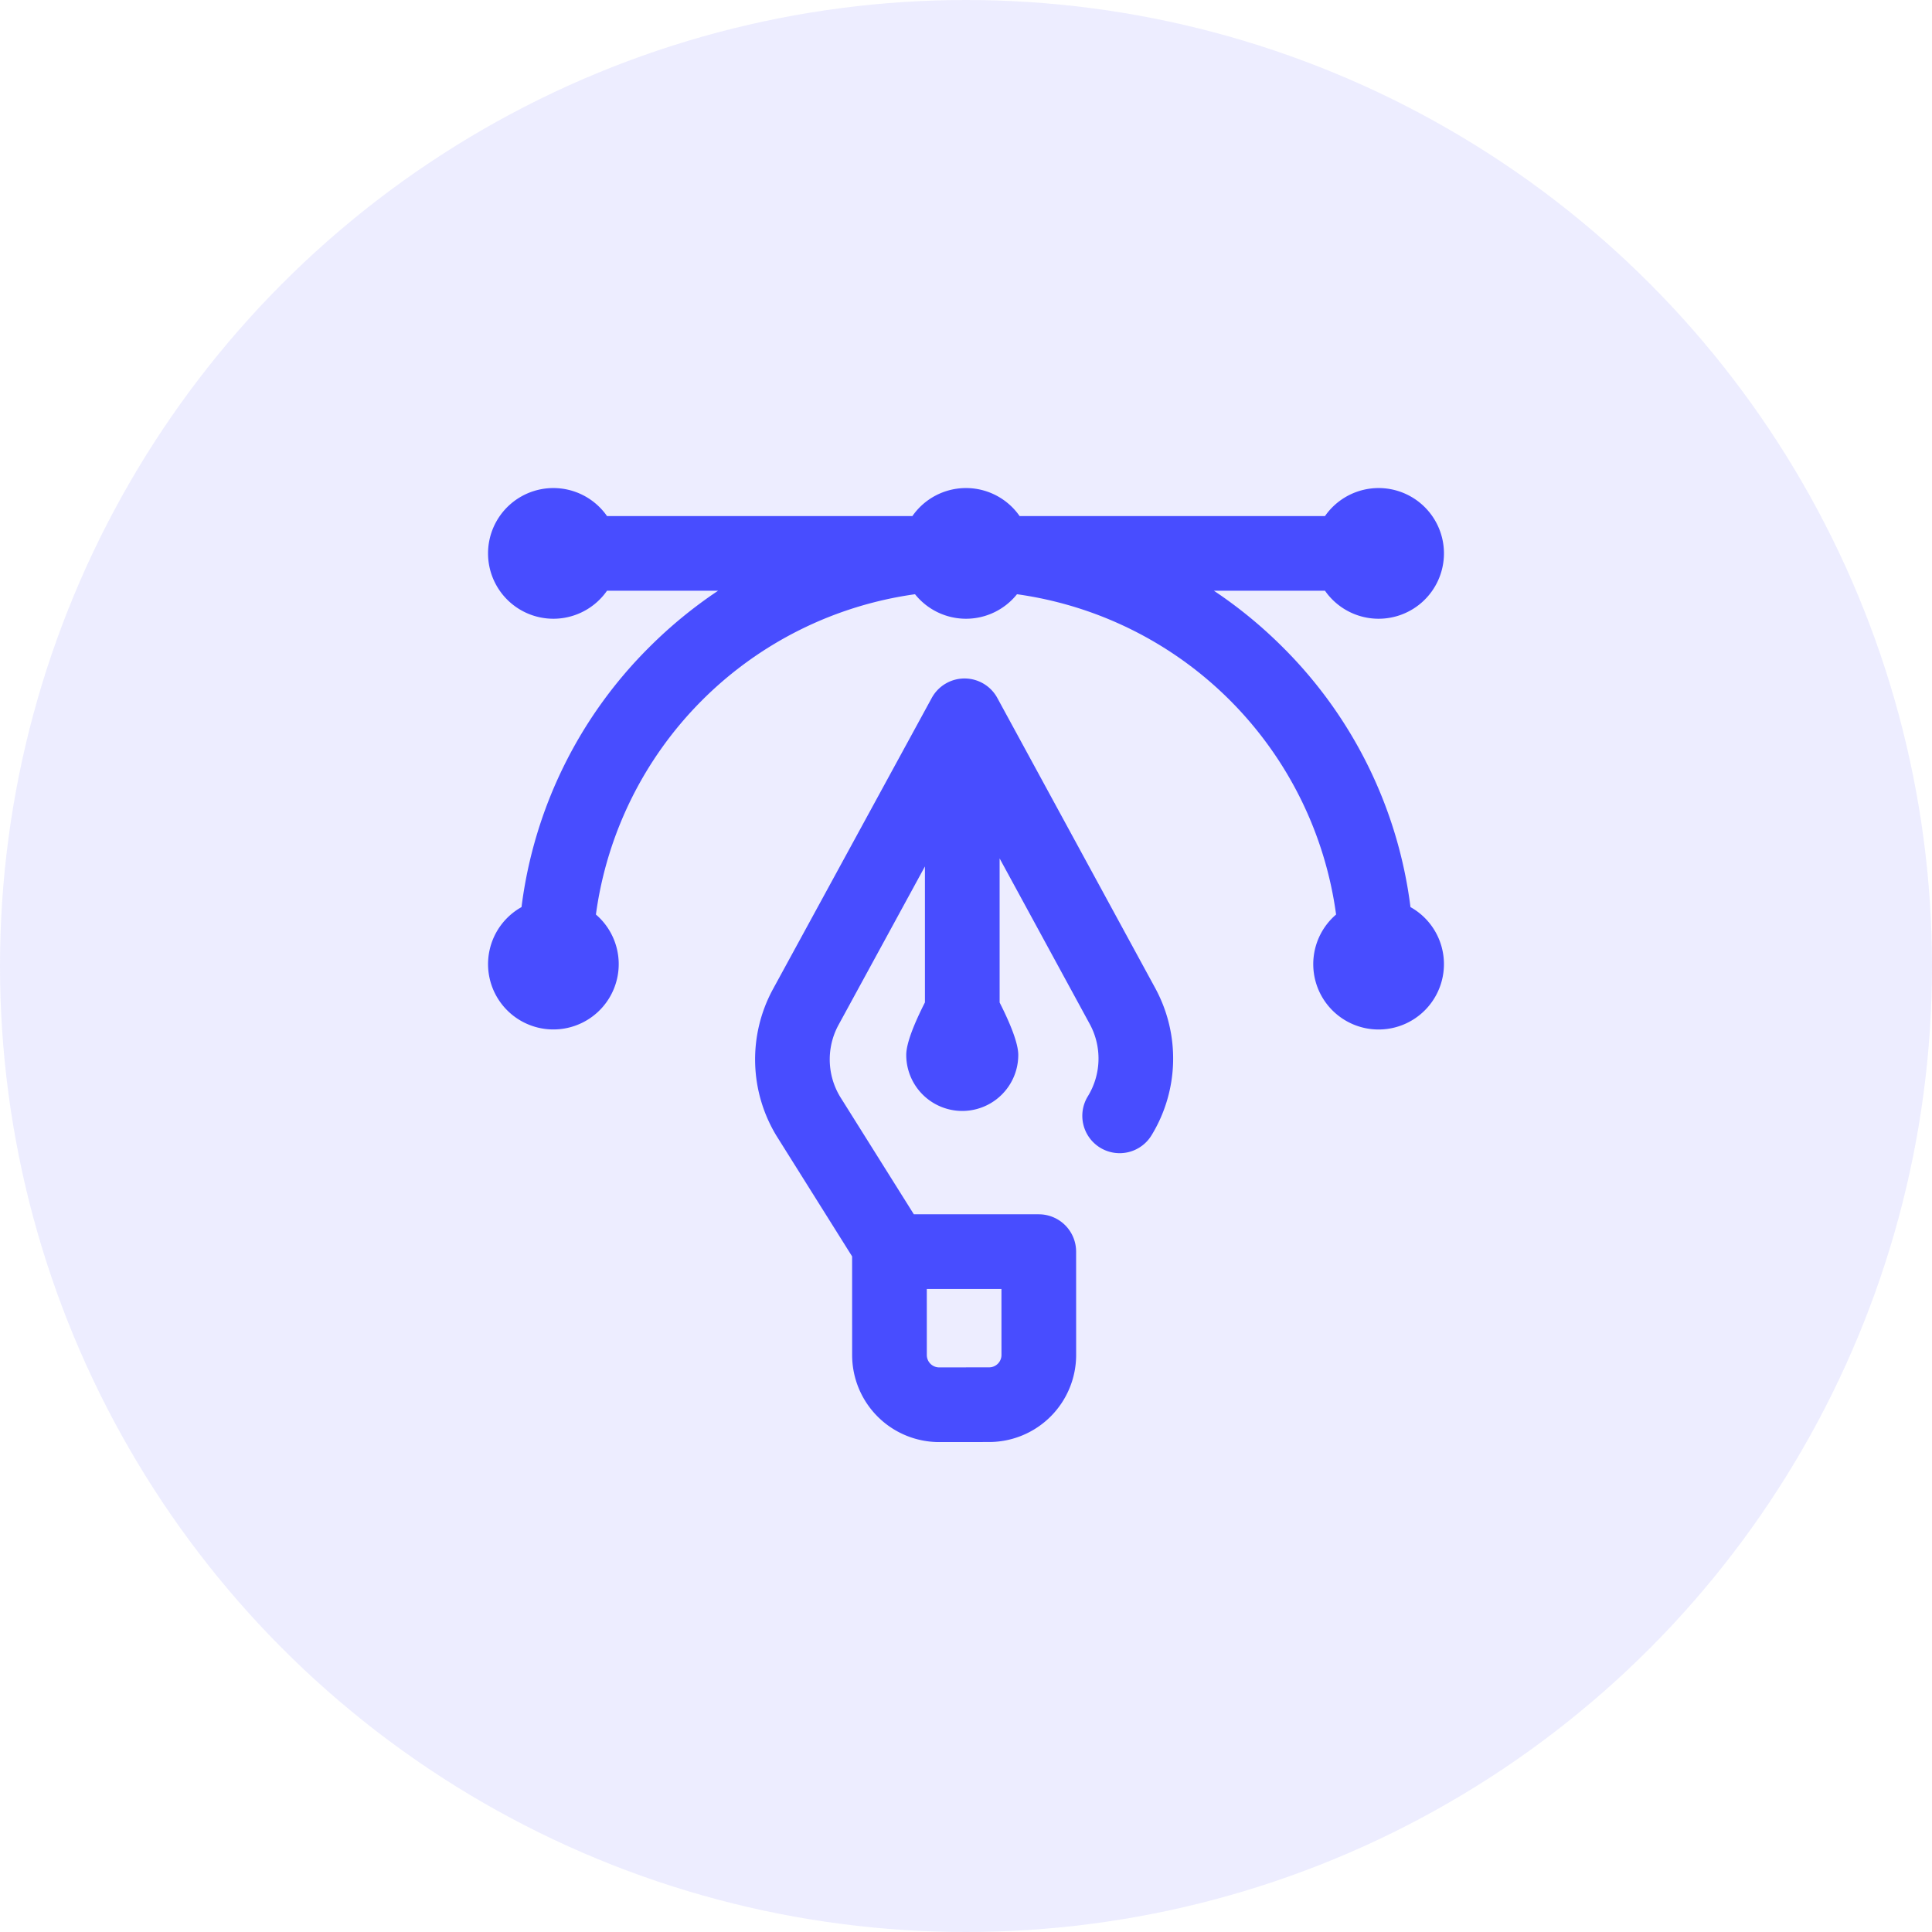
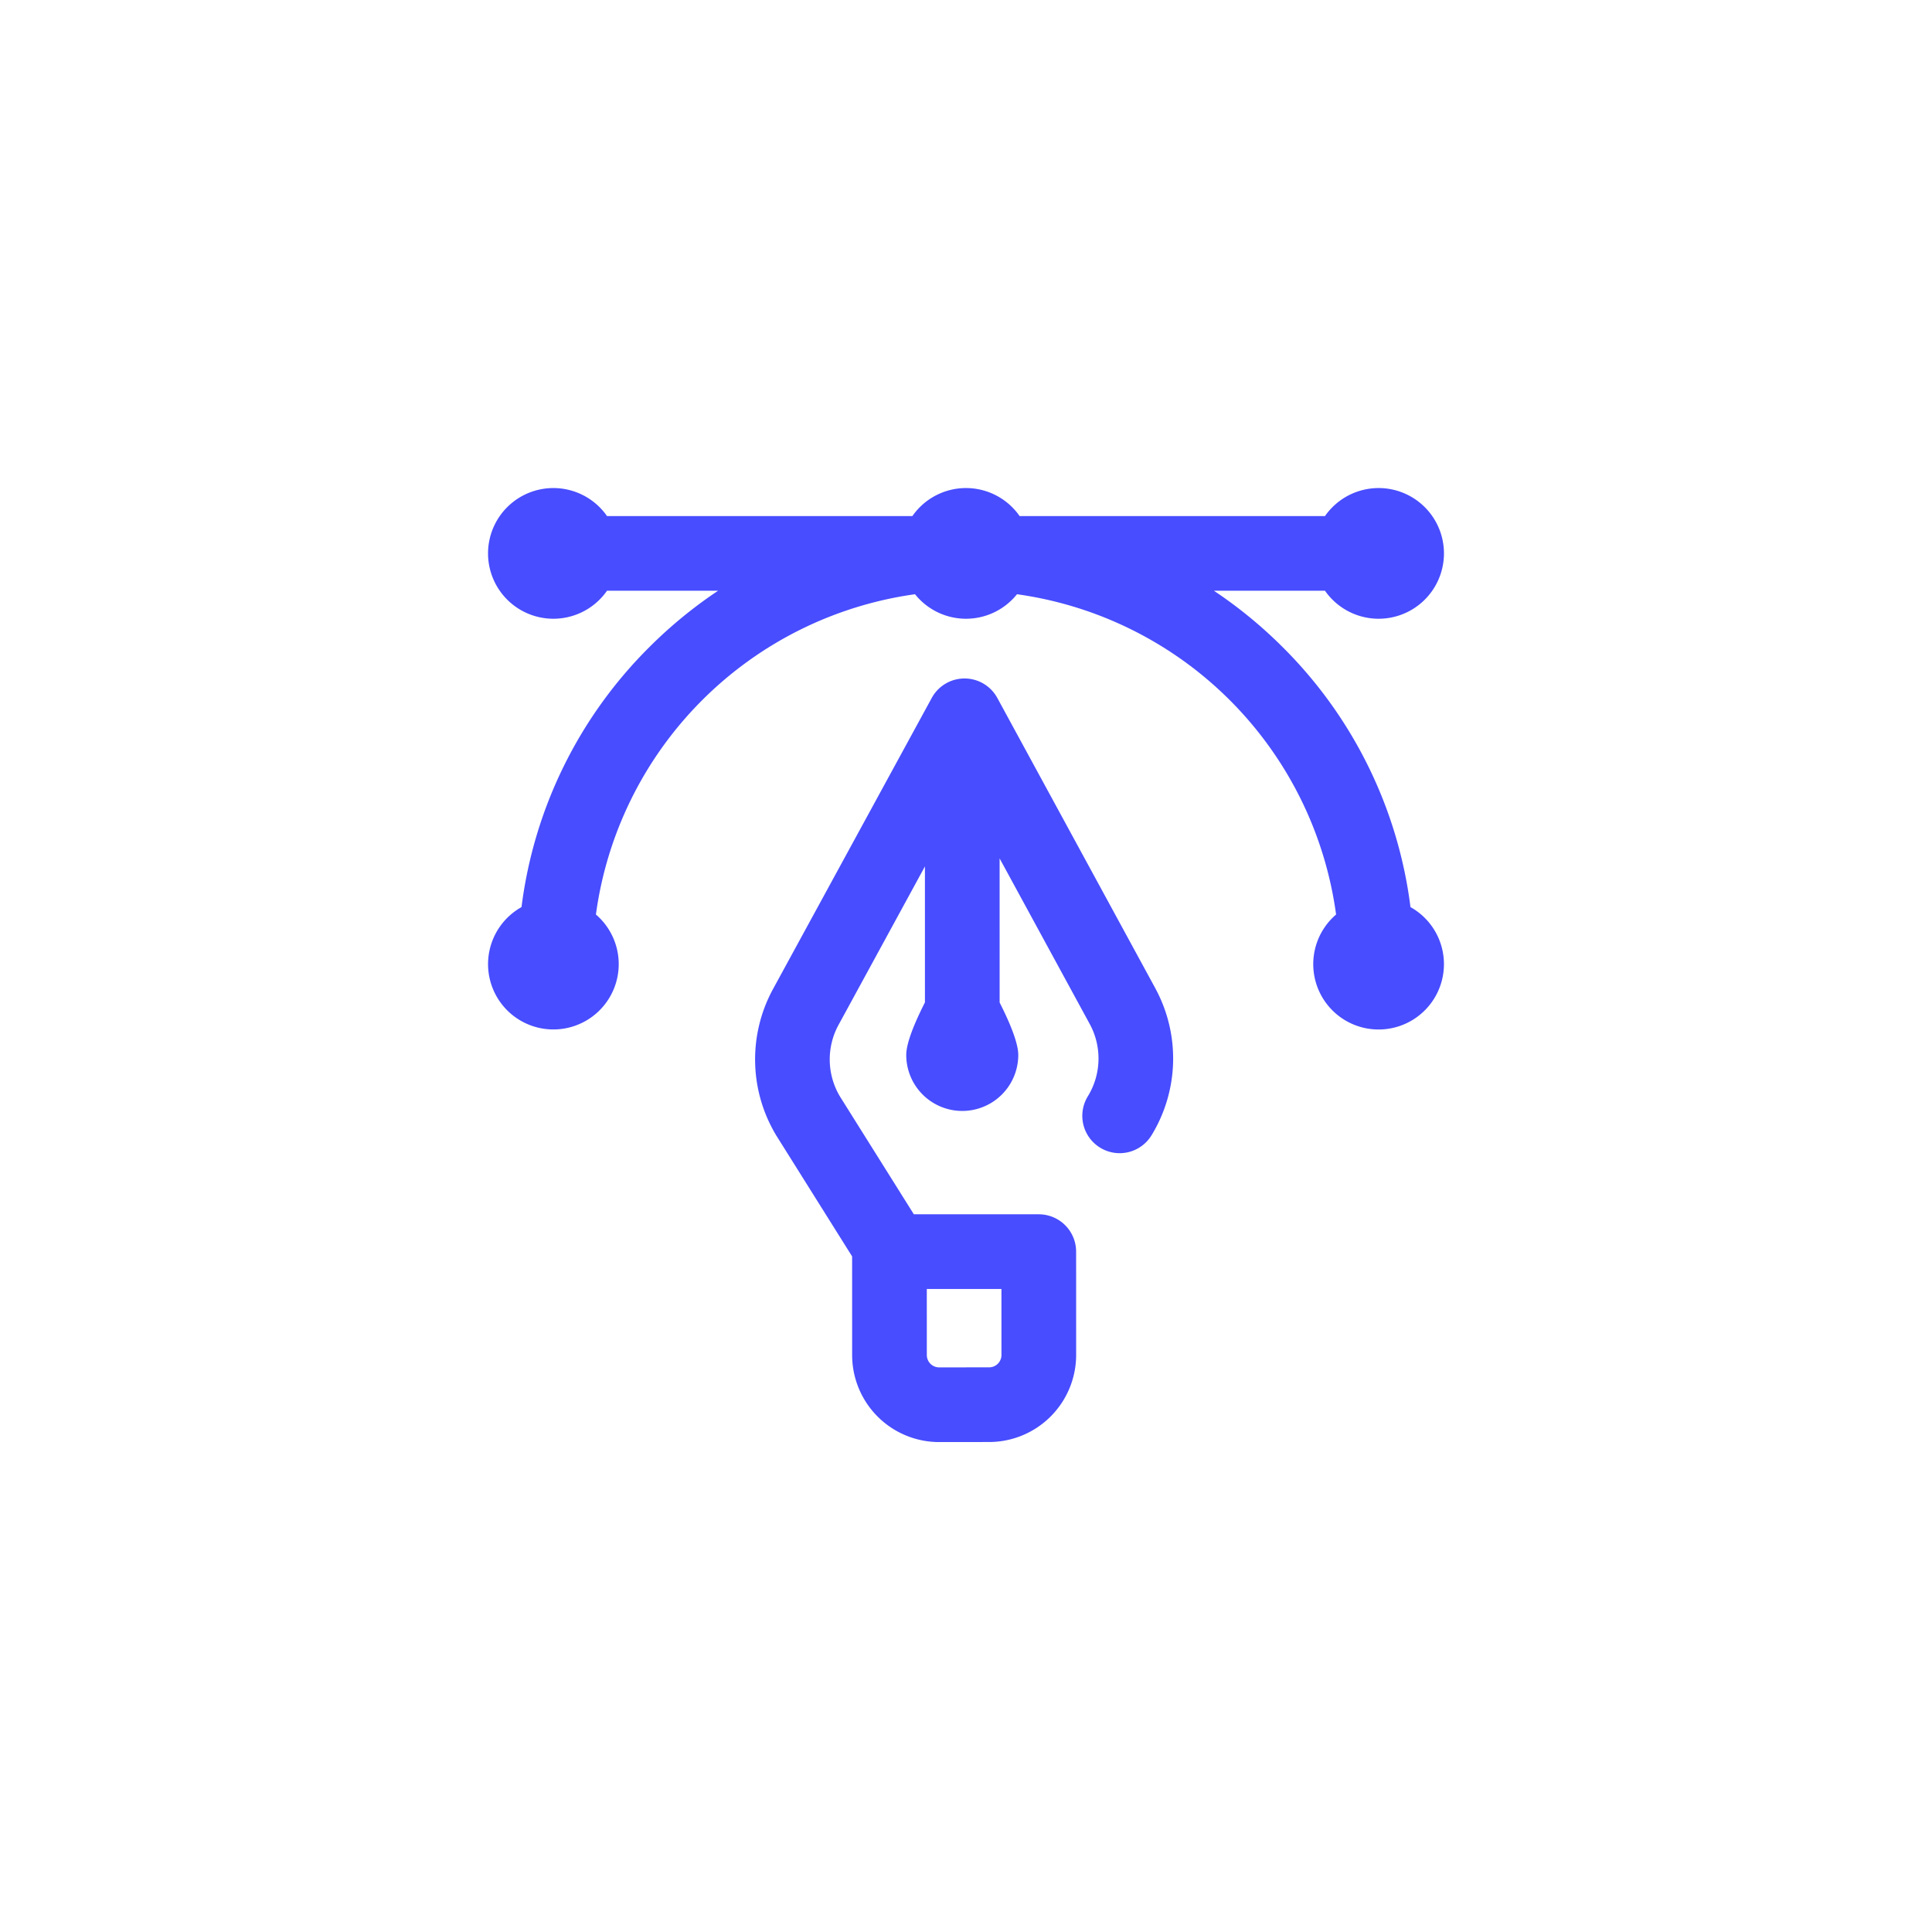
<svg xmlns="http://www.w3.org/2000/svg" width="764" height="764" viewBox="0 0 764 764">
  <g id="c01" transform="translate(143 -2834)">
-     <circle id="Ellipse_2" data-name="Ellipse 2" cx="382" cy="382" r="382" transform="translate(-143 2834)" fill="rgba(72,77,255,0.1)" />
    <path id="icon_4" d="M378,188.261a25.84,25.84,0,1,1-42.65-19.616A147.972,147.972,0,0,0,209.163,41.986a25.821,25.821,0,0,1-40.328,0A147.969,147.969,0,0,0,42.65,168.644a25.835,25.835,0,1,1-29.419-2.939A175.859,175.859,0,0,1,63.708,62.97,179.076,179.076,0,0,1,90.961,40.605H47.039a25.84,25.84,0,1,1,0-29.531H167.8a25.828,25.828,0,0,1,42.4,0h120.76a25.84,25.84,0,1,1,0,29.531H287.036A179.077,179.077,0,0,1,314.289,62.97a175.859,175.859,0,0,1,50.477,102.736A25.829,25.829,0,0,1,378,188.261ZM264.072,198.2a58.2,58.2,0,0,1-1.658,57.666,14.765,14.765,0,1,1-25.185-15.417,28.57,28.57,0,0,0,.833-28.268l-35.769-65.727.006,56.989c4.061,8.014,7.371,16,7.371,20.724a22.148,22.148,0,0,1-44.3,0c0-4.738,3.325-12.744,7.394-20.773l-.006-53.767-34.292,62.9a28.573,28.573,0,0,0,.753,28.176l29.159,46.485h49.4a14.767,14.767,0,0,1,14.766,14.763l.012,40.847a34.45,34.45,0,0,1-34.376,34.439l-19.749.023h-.04a34.417,34.417,0,0,1-34.416-34.379l-.012-39.042-29.811-47.529-.1-.156a58.212,58.212,0,0,1-1.589-57.629c.017-.029.032-.058.046-.087L175.456,83a14.76,14.76,0,0,1,12.963-7.7h.006a14.761,14.761,0,0,1,12.963,7.706l62.641,115.1.043.087ZM203.017,316.721H173.5l.006,26.14a4.889,4.889,0,0,0,4.885,4.868h.006l19.749-.02a4.891,4.891,0,0,0,4.88-4.891Zm0,0" transform="translate(50 3027)" fill="#484dff" />
  </g>
</svg>